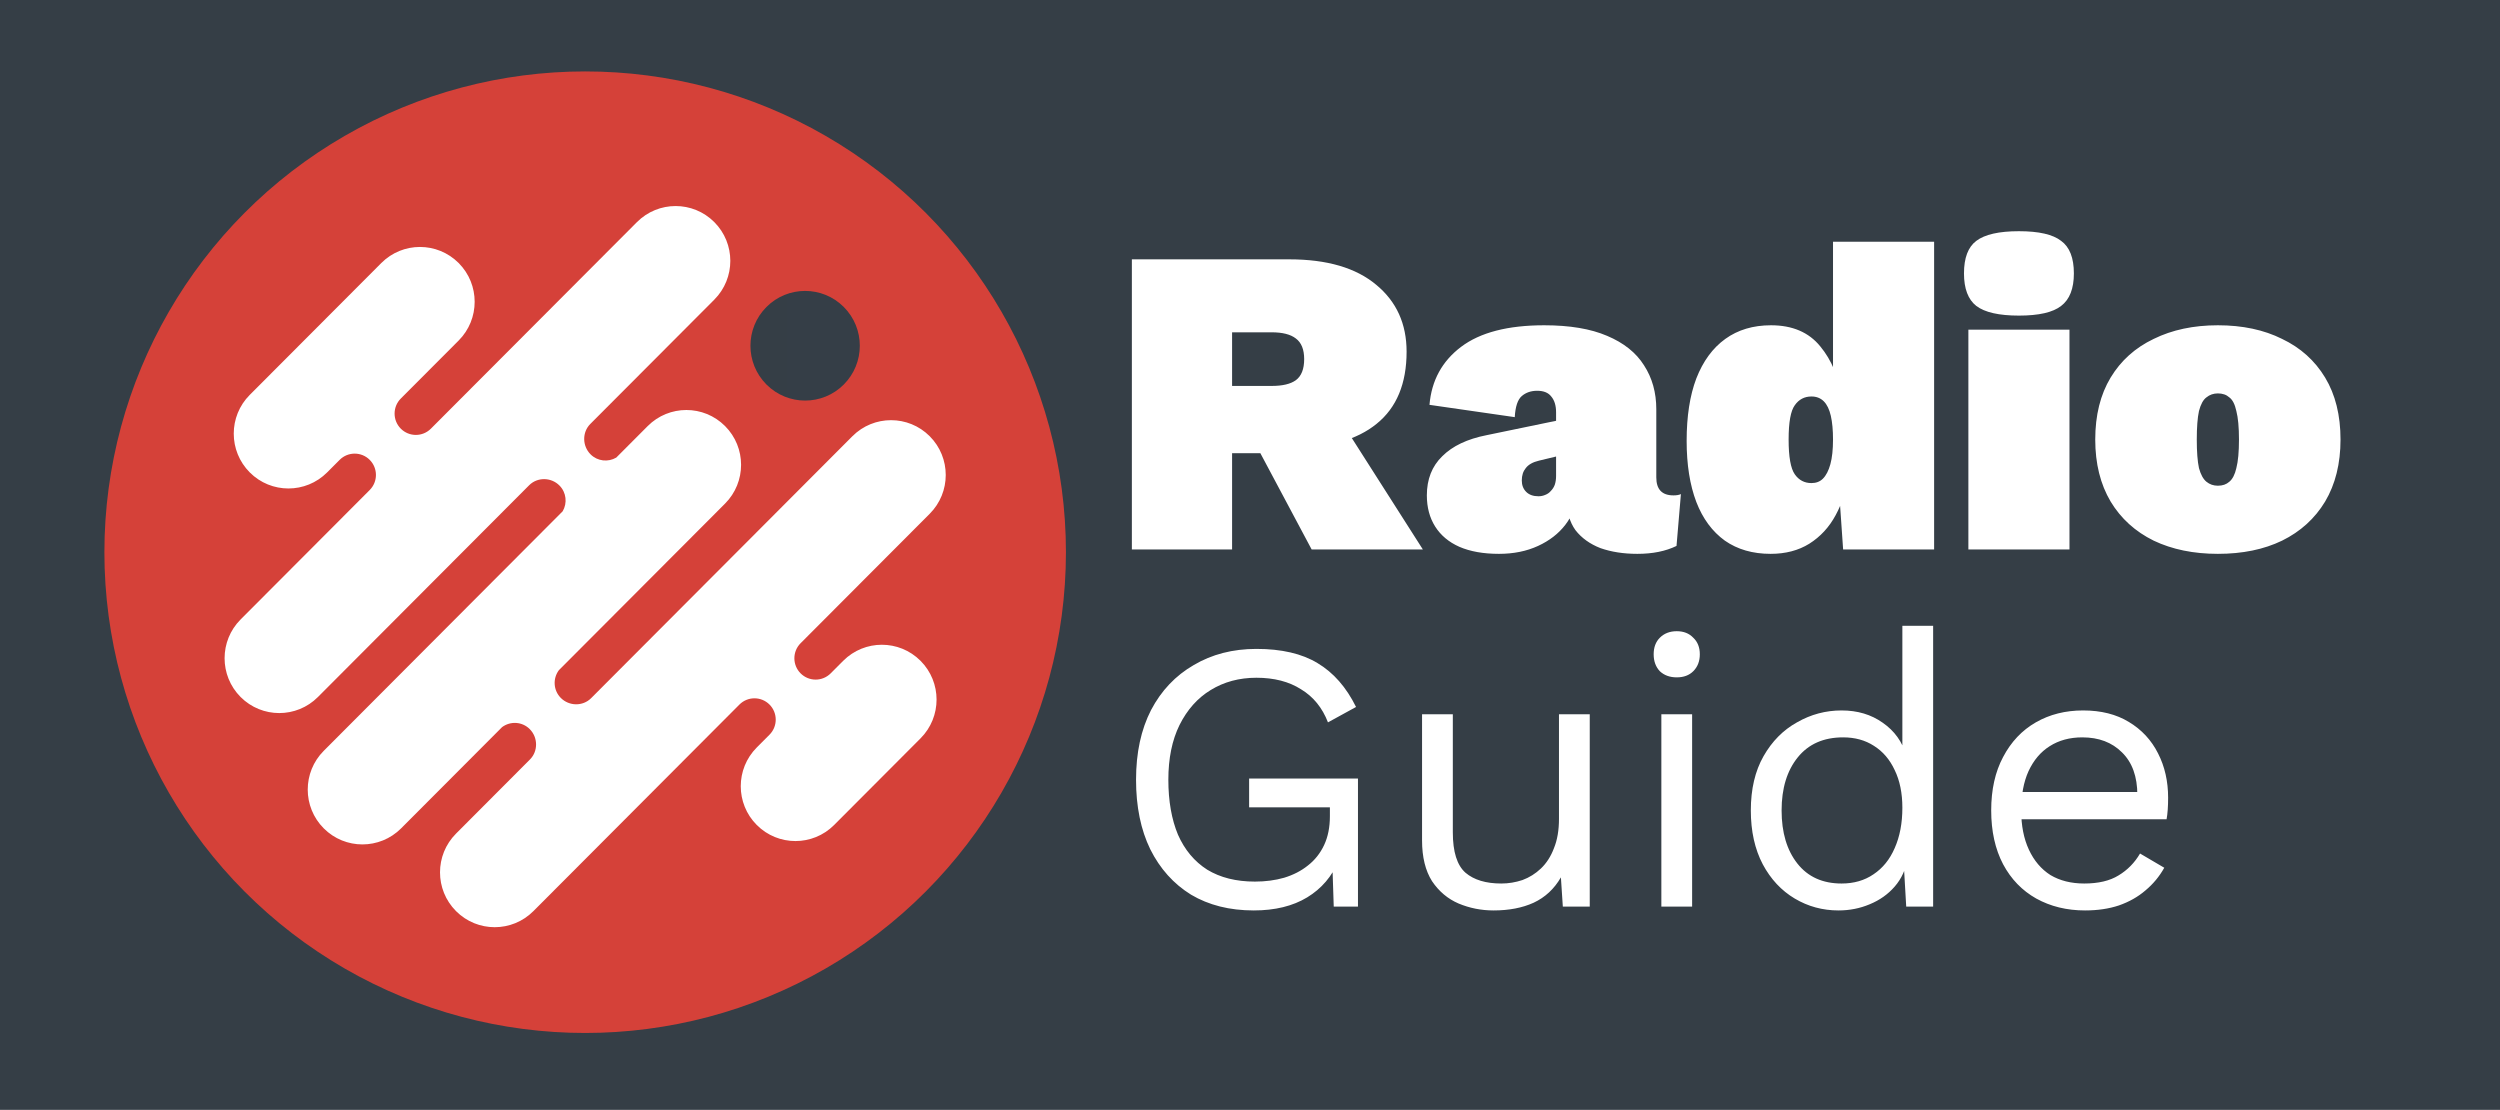
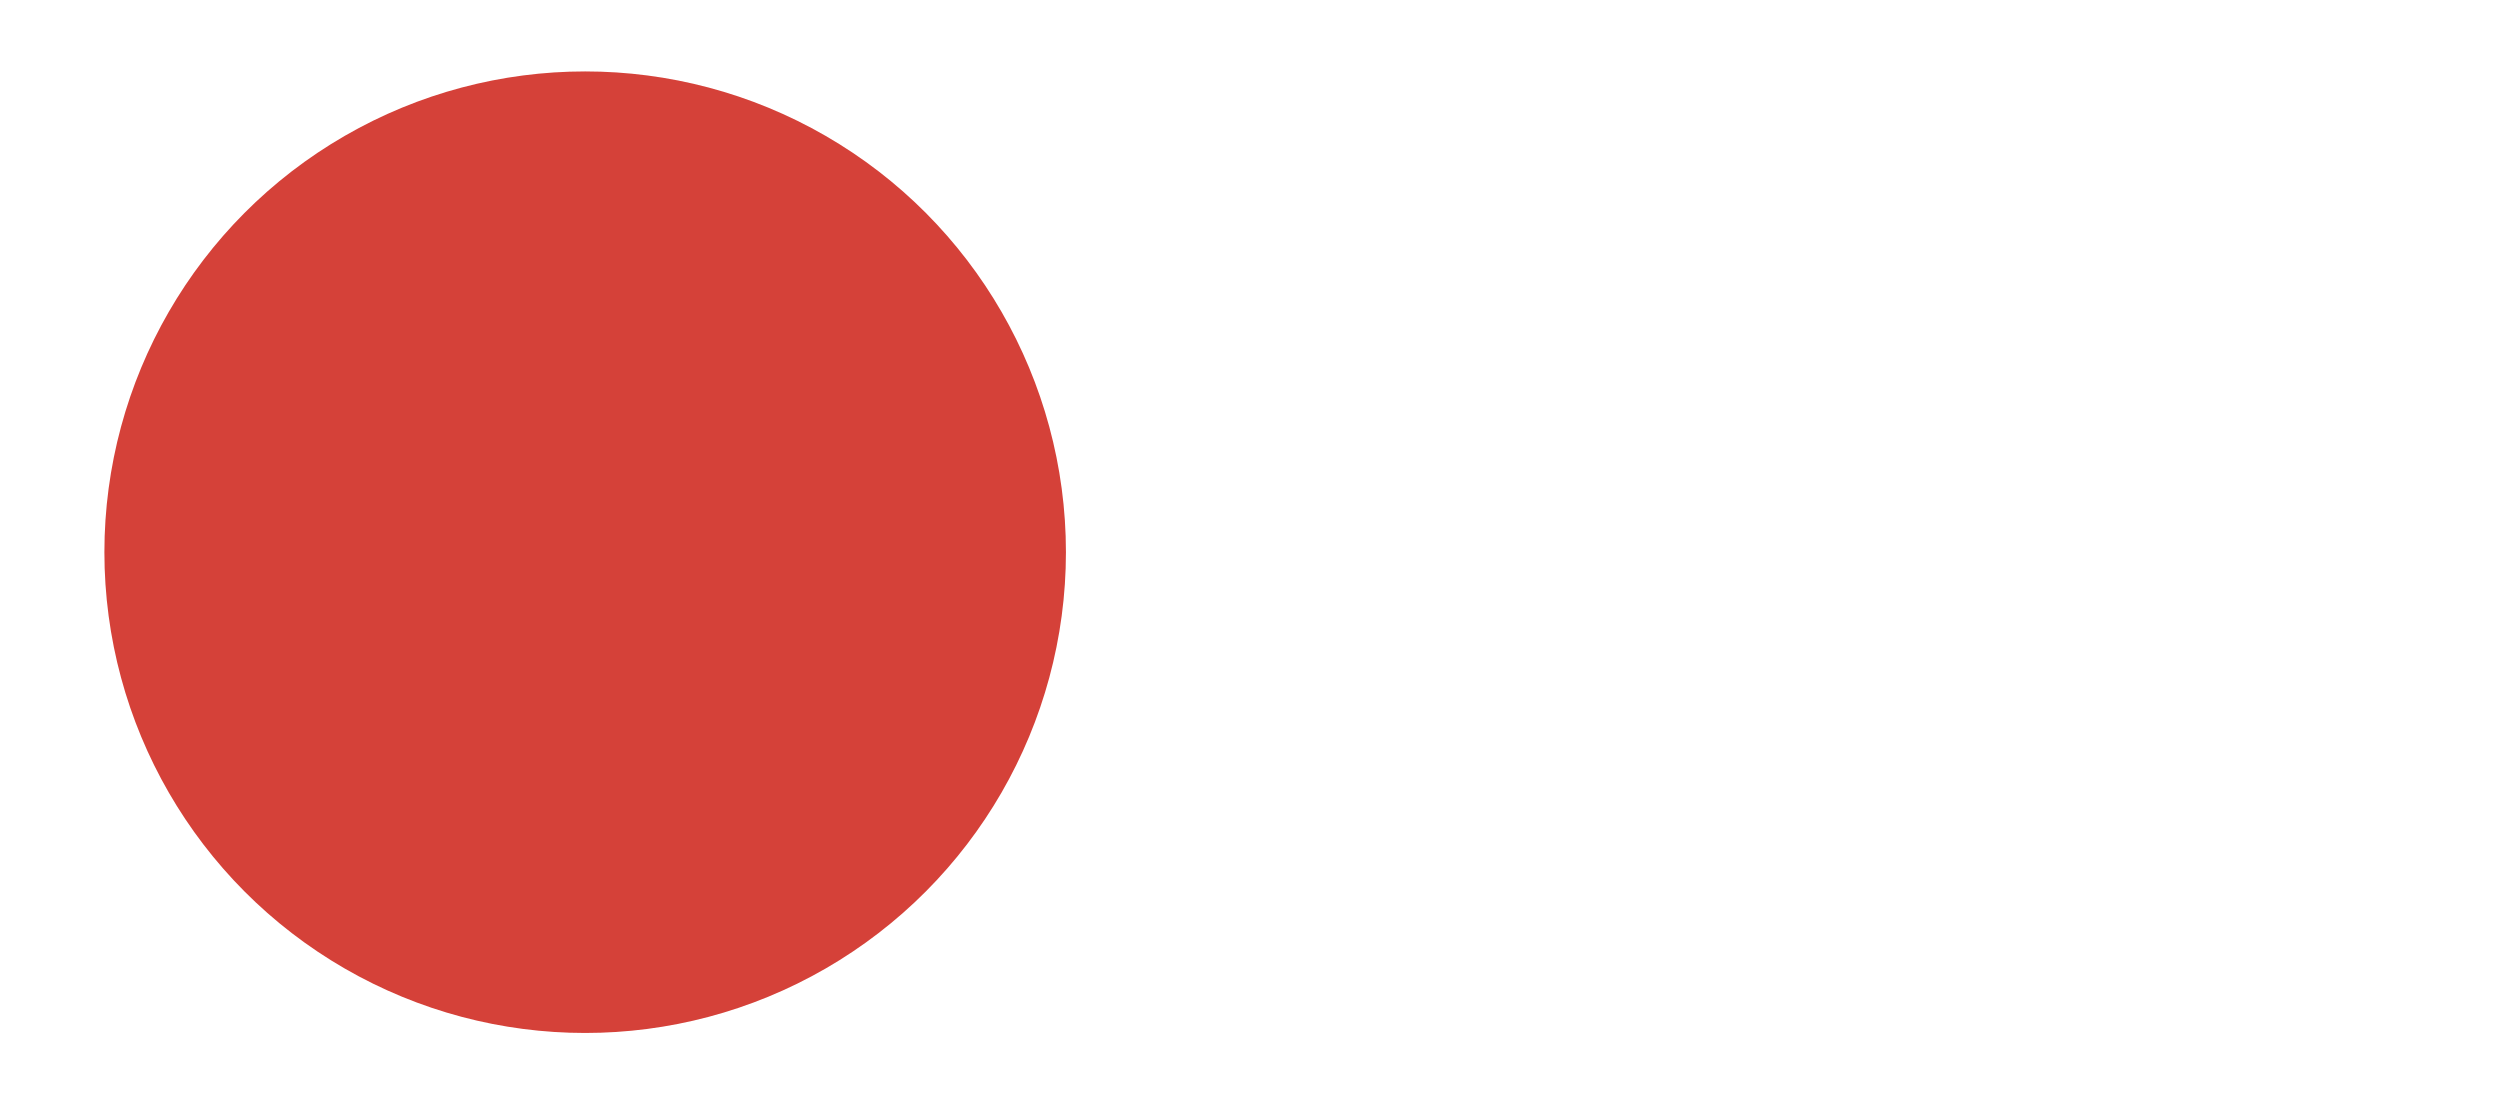
<svg xmlns="http://www.w3.org/2000/svg" width="455" height="202" viewBox="0 0 455 202" fill="none">
-   <rect width="455" height="202" fill="#353E46" />
  <circle cx="106.5" cy="100.5" r="87.5" fill="#D54139" />
-   <path d="M139.495 69.982C143.383 73.88 149.684 73.88 153.57 69.982C157.457 66.084 157.457 59.767 153.57 55.871C149.682 51.973 143.38 51.973 139.495 55.871C135.609 59.767 135.609 66.084 139.495 69.982Z" fill="url(#paint0_linear_73_3)" />
-   <path d="M102.408 93.051L58.924 136.649C55.036 140.545 55.036 146.865 58.924 150.763C62.809 154.658 69.113 154.658 73.001 150.763L91.377 132.337C92.892 131.21 95.035 131.319 96.411 132.697C97.922 134.211 97.963 136.711 96.452 138.225L82.999 151.714C79.111 155.611 79.111 161.929 82.999 165.827C86.884 169.724 93.188 169.724 97.076 165.827L134.577 128.229C136.087 126.715 138.539 126.715 140.05 128.229C141.56 129.743 141.56 132.202 140.05 133.716L137.734 136.038C133.846 139.936 133.846 146.254 137.734 150.149C141.62 154.047 147.923 154.047 151.811 150.149L167.539 134.38C171.427 130.485 171.427 124.165 167.539 120.267C163.652 116.372 157.35 116.372 153.463 120.267L151.183 122.552C149.673 124.067 147.22 124.067 145.71 122.552C144.199 121.036 144.199 118.579 145.71 117.065L169.209 93.505C173.097 89.61 173.097 83.29 169.209 79.394C165.324 75.499 159.02 75.499 155.135 79.394L107.585 127.066C106.075 128.58 103.582 128.542 102.071 127.025C100.697 125.647 100.586 123.499 101.712 121.98L131.961 91.653C135.848 87.758 135.848 81.438 131.961 77.543C128.075 73.647 121.771 73.647 117.884 77.543L112.16 83.281C110.677 84.15 108.748 83.96 107.478 82.686C105.968 81.171 105.927 78.671 107.438 77.157L130.002 54.535C133.89 50.639 133.89 44.319 130.002 40.422C126.116 36.526 119.813 36.526 115.927 40.422L78.422 78.019C76.911 79.534 74.459 79.534 72.948 78.019C71.438 76.505 71.438 74.046 72.948 72.532L83.474 61.979C87.36 58.083 87.36 51.764 83.474 47.868C79.586 43.973 73.285 43.973 69.4 47.868L45.459 71.868C41.571 75.763 41.571 82.083 45.459 85.981C49.344 89.877 55.648 89.877 59.536 85.981L61.815 83.696C63.326 82.181 65.778 82.181 67.288 83.696C68.799 85.213 68.799 87.669 67.288 89.183L43.789 112.743C39.904 116.638 39.904 122.958 43.789 126.856C47.677 130.752 53.978 130.752 57.864 126.856L96.302 88.319C97.813 86.804 100.306 86.843 101.816 88.36C103.086 89.632 103.275 91.567 102.408 93.051Z" fill="white" />
-   <path d="M234.64 47.2C241.52 47.2 246.8 48.747 250.48 51.84C254.16 54.88 256 58.933 256 64C256 69.813 254.187 74.187 250.56 77.12C246.987 80.053 241.76 81.52 234.88 81.52L233.04 82.48H224.24V100H206V47.2H234.64ZM231.44 70.24C233.413 70.24 234.88 69.893 235.84 69.2C236.853 68.453 237.36 67.173 237.36 65.36C237.36 63.6 236.853 62.347 235.84 61.6C234.88 60.853 233.413 60.48 231.44 60.48H224.24V70.24H231.44ZM242.48 74.16L258.96 100H238.72L226.4 76.88L242.48 74.16ZM283.206 75.04C283.206 73.813 282.913 72.853 282.326 72.16C281.793 71.467 280.94 71.12 279.766 71.12C278.646 71.12 277.713 71.44 276.966 72.08C276.22 72.72 275.793 74 275.686 75.92L260.166 73.68C260.54 69.253 262.46 65.733 265.926 63.12C269.393 60.507 274.433 59.2 281.046 59.2C285.686 59.2 289.5 59.84 292.486 61.12C295.526 62.4 297.766 64.187 299.206 66.48C300.7 68.773 301.446 71.44 301.446 74.48V86.88C301.446 89.067 302.486 90.16 304.566 90.16C305.153 90.16 305.606 90.08 305.926 89.92L305.126 99.36C303.153 100.32 300.78 100.8 298.006 100.8C295.5 100.8 293.26 100.453 291.286 99.76C289.366 99.013 287.846 97.92 286.726 96.48C285.66 94.987 285.126 93.093 285.126 90.8V90H286.886C286.833 92.027 286.166 93.867 284.886 95.52C283.66 97.12 282.006 98.4 279.926 99.36C277.846 100.32 275.473 100.8 272.806 100.8C269.98 100.8 267.58 100.373 265.606 99.52C263.686 98.667 262.22 97.44 261.206 95.84C260.193 94.24 259.686 92.347 259.686 90.16C259.686 87.227 260.62 84.853 262.486 83.04C264.353 81.173 267.046 79.893 270.566 79.2L284.486 76.32L284.406 82.8L280.086 83.84C278.966 84.107 278.166 84.56 277.686 85.2C277.206 85.787 276.966 86.533 276.966 87.44C276.966 88.293 277.233 88.987 277.766 89.52C278.3 90.053 279.046 90.32 280.006 90.32C280.433 90.32 280.833 90.24 281.206 90.08C281.633 89.92 281.98 89.68 282.246 89.36C282.566 89.04 282.806 88.667 282.966 88.24C283.126 87.76 283.206 87.227 283.206 86.64V75.04ZM322.249 100.8C318.995 100.8 316.222 100 313.929 98.4C311.635 96.747 309.902 94.4 308.729 91.36C307.555 88.267 306.969 84.56 306.969 80.24C306.969 75.76 307.555 71.973 308.729 68.88C309.955 65.733 311.715 63.333 314.009 61.68C316.302 60.027 319.075 59.2 322.329 59.2C326.222 59.2 329.209 60.48 331.289 63.04C333.369 65.547 334.675 68.72 335.209 72.56L333.609 74.96V44H352.009V100H335.449L334.329 83.84L336.409 86.16C336.089 88.987 335.315 91.52 334.089 93.76C332.915 95.947 331.315 97.68 329.289 98.96C327.315 100.187 324.969 100.8 322.249 100.8ZM329.689 87.92C330.542 87.92 331.235 87.653 331.769 87.12C332.355 86.533 332.809 85.653 333.129 84.48C333.449 83.307 333.609 81.813 333.609 80C333.609 78.293 333.475 76.853 333.209 75.68C332.942 74.507 332.515 73.627 331.929 73.04C331.342 72.453 330.595 72.16 329.689 72.16C328.409 72.16 327.395 72.693 326.649 73.76C325.902 74.773 325.529 76.853 325.529 80C325.529 83.147 325.902 85.253 326.649 86.32C327.395 87.387 328.409 87.92 329.689 87.92ZM367.445 57.44C363.818 57.44 361.232 56.853 359.685 55.68C358.192 54.507 357.445 52.533 357.445 49.76C357.445 46.933 358.192 44.96 359.685 43.84C361.232 42.667 363.818 42.08 367.445 42.08C371.072 42.08 373.632 42.667 375.125 43.84C376.672 44.96 377.445 46.933 377.445 49.76C377.445 52.533 376.672 54.507 375.125 55.68C373.632 56.853 371.072 57.44 367.445 57.44ZM376.645 60V100H358.245V60H376.645ZM403.654 59.2C408.134 59.2 412.028 60.027 415.334 61.68C418.694 63.28 421.308 65.627 423.174 68.72C425.041 71.813 425.974 75.573 425.974 80C425.974 84.373 425.041 88.133 423.174 91.28C421.308 94.373 418.694 96.747 415.334 98.4C412.028 100 408.134 100.8 403.654 100.8C399.228 100.8 395.334 100 391.974 98.4C388.614 96.747 386.001 94.373 384.134 91.28C382.268 88.133 381.334 84.373 381.334 80C381.334 75.573 382.268 71.813 384.134 68.72C386.001 65.627 388.614 63.28 391.974 61.68C395.334 60.027 399.228 59.2 403.654 59.2ZM403.654 71.6C402.854 71.6 402.161 71.84 401.574 72.32C400.988 72.747 400.534 73.573 400.214 74.8C399.948 76.027 399.814 77.76 399.814 80C399.814 82.24 399.948 83.973 400.214 85.2C400.534 86.373 400.988 87.2 401.574 87.68C402.161 88.16 402.854 88.4 403.654 88.4C404.508 88.4 405.201 88.16 405.734 87.68C406.321 87.2 406.748 86.373 407.014 85.2C407.334 83.973 407.494 82.24 407.494 80C407.494 77.76 407.334 76.027 407.014 74.8C406.748 73.573 406.321 72.747 405.734 72.32C405.201 71.84 404.508 71.6 403.654 71.6Z" fill="white" />
  <path d="M228.18 165.7C223.793 165.7 219.99 164.743 216.77 162.83C213.597 160.87 211.123 158.117 209.35 154.57C207.623 151.023 206.76 146.8 206.76 141.9C206.76 137 207.67 132.777 209.49 129.23C211.357 125.683 213.947 122.953 217.26 121.04C220.573 119.08 224.377 118.1 228.67 118.1C233.243 118.1 236.953 118.963 239.8 120.69C242.693 122.417 245.027 125.077 246.8 128.67L241.69 131.47C240.663 128.81 239.03 126.803 236.79 125.45C234.597 124.05 231.89 123.35 228.67 123.35C225.543 123.35 222.767 124.097 220.34 125.59C217.96 127.037 216.07 129.16 214.67 131.96C213.317 134.713 212.64 138.027 212.64 141.9C212.64 145.773 213.223 149.11 214.39 151.91C215.603 154.663 217.377 156.787 219.71 158.28C222.09 159.727 224.983 160.45 228.39 160.45C230.303 160.45 232.077 160.217 233.71 159.75C235.39 159.237 236.837 158.49 238.05 157.51C239.31 156.53 240.29 155.293 240.99 153.8C241.69 152.307 242.04 150.557 242.04 148.55V146.94H227.34V141.69H247.15V165H242.74L242.46 156.39L243.65 156.6C242.437 159.493 240.523 161.733 237.91 163.32C235.297 164.907 232.053 165.7 228.18 165.7ZM271.834 165.7C269.594 165.7 267.471 165.28 265.464 164.44C263.504 163.6 261.894 162.247 260.634 160.38C259.421 158.467 258.814 155.993 258.814 152.96V130H264.414V151.49C264.414 155.037 265.184 157.487 266.724 158.84C268.264 160.147 270.434 160.8 273.234 160.8C274.541 160.8 275.824 160.59 277.084 160.17C278.344 159.703 279.464 159.003 280.444 158.07C281.471 157.09 282.264 155.853 282.824 154.36C283.431 152.867 283.734 151.093 283.734 149.04V130H289.334V165H284.434L284.084 159.68C282.871 161.78 281.214 163.32 279.114 164.3C277.061 165.233 274.634 165.7 271.834 165.7ZM305.167 123.28C303.907 123.28 302.881 122.907 302.087 122.16C301.341 121.367 300.967 120.34 300.967 119.08C300.967 117.82 301.341 116.817 302.087 116.07C302.881 115.277 303.907 114.88 305.167 114.88C306.427 114.88 307.431 115.277 308.177 116.07C308.971 116.817 309.367 117.82 309.367 119.08C309.367 120.34 308.971 121.367 308.177 122.16C307.431 122.907 306.427 123.28 305.167 123.28ZM307.967 130V165H302.367V130H307.967ZM334.611 165.7C331.718 165.7 329.058 164.977 326.631 163.53C324.205 162.083 322.268 160.007 320.821 157.3C319.375 154.547 318.651 151.28 318.651 147.5C318.651 143.627 319.421 140.337 320.961 137.63C322.501 134.923 324.531 132.87 327.051 131.47C329.571 130.023 332.278 129.3 335.171 129.3C338.065 129.3 340.561 130.047 342.661 131.54C344.808 133.033 346.231 135.017 346.931 137.49L346.231 137.98V113.9H351.831V165H346.931L346.441 156.53L347.211 156.11C346.885 158.163 346.091 159.913 344.831 161.36C343.618 162.76 342.101 163.833 340.281 164.58C338.508 165.327 336.618 165.7 334.611 165.7ZM335.171 160.8C337.411 160.8 339.348 160.24 340.981 159.12C342.661 158 343.945 156.413 344.831 154.36C345.765 152.26 346.231 149.81 346.231 147.01C346.231 144.35 345.765 142.063 344.831 140.15C343.945 138.237 342.685 136.767 341.051 135.74C339.465 134.713 337.598 134.2 335.451 134.2C331.905 134.2 329.151 135.413 327.191 137.84C325.231 140.267 324.251 143.487 324.251 147.5C324.251 151.513 325.208 154.733 327.121 157.16C329.035 159.587 331.718 160.8 335.171 160.8ZM379.478 165.7C376.165 165.7 373.201 164.977 370.588 163.53C368.021 162.083 366.015 160.007 364.568 157.3C363.121 154.547 362.398 151.28 362.398 147.5C362.398 143.72 363.121 140.477 364.568 137.77C366.015 135.017 367.998 132.917 370.518 131.47C373.038 130.023 375.908 129.3 379.128 129.3C382.395 129.3 385.171 130 387.458 131.4C389.791 132.8 391.565 134.713 392.778 137.14C393.991 139.52 394.598 142.203 394.598 145.19C394.598 145.983 394.575 146.707 394.528 147.36C394.481 148.013 394.411 148.597 394.318 149.11H366.038V144.14H391.868L388.998 144.7C388.998 141.34 388.065 138.75 386.198 136.93C384.378 135.11 381.975 134.2 378.988 134.2C376.701 134.2 374.718 134.737 373.038 135.81C371.405 136.837 370.121 138.353 369.188 140.36C368.301 142.32 367.858 144.7 367.858 147.5C367.858 150.253 368.325 152.633 369.258 154.64C370.191 156.647 371.498 158.187 373.178 159.26C374.905 160.287 376.958 160.8 379.338 160.8C381.905 160.8 383.981 160.31 385.568 159.33C387.201 158.35 388.508 157.02 389.488 155.34L393.898 157.93C393.011 159.517 391.868 160.893 390.468 162.06C389.115 163.227 387.505 164.137 385.638 164.79C383.818 165.397 381.765 165.7 379.478 165.7Z" fill="white" />
  <defs>
    <linearGradient id="paint0_linear_73_3" x1="136.581" y1="1050.82" x2="2127.03" y2="1050.82" gradientUnits="userSpaceOnUse">
      <stop stop-color="#353E46" />
      <stop offset="1" stop-color="#3C2EDC" />
    </linearGradient>
  </defs>
</svg>